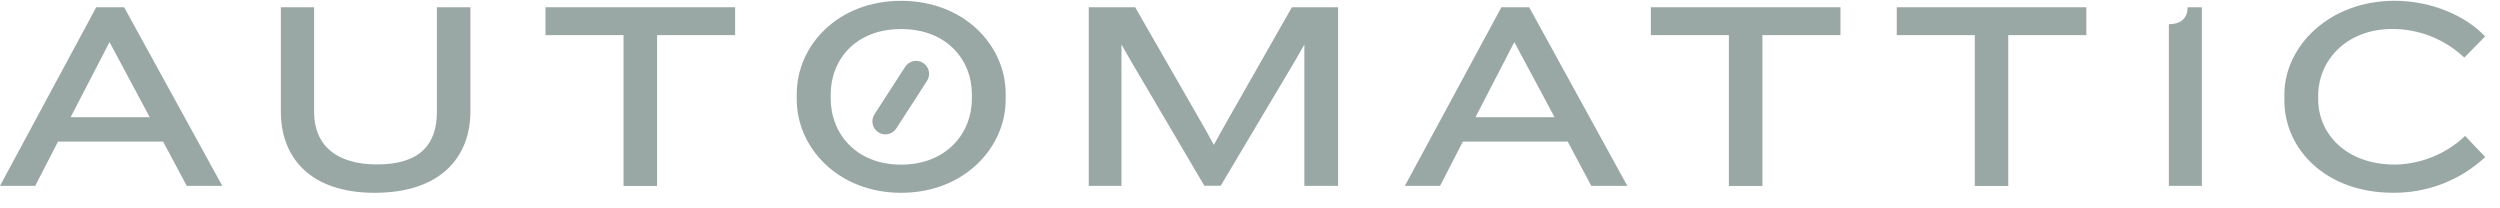
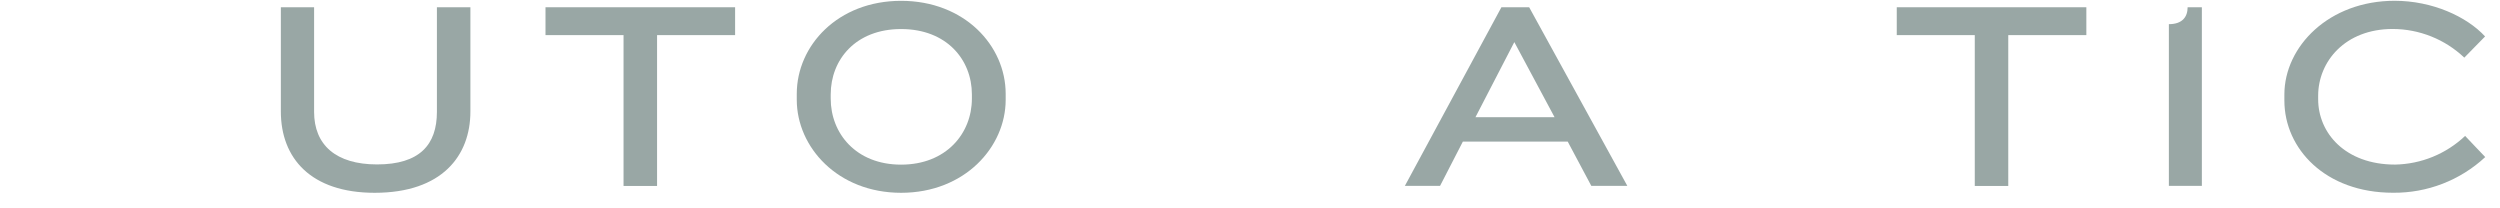
<svg xmlns="http://www.w3.org/2000/svg" width="144" height="12" viewBox="0 0 144 12" fill="none">
  <g opacity="0.4">
    <path d="M51.903 11.105C48.257 11.105 45.894 8.481 45.894 5.747V5.405C45.894 2.625 48.257 0.048 51.903 0.048C55.55 0.048 57.927 2.625 57.927 5.405V5.747C57.927 8.472 55.564 11.105 51.903 11.105ZM55.981 5.437C55.981 3.445 54.533 1.673 51.903 1.673C49.274 1.673 47.849 3.448 47.849 5.437V5.683C47.849 7.676 49.297 9.483 51.903 9.483C54.51 9.483 55.981 7.676 55.981 5.683V5.437Z" fill="#00231F" />
-     <path d="M10.756 10.705L9.395 8.156H3.342L2.027 10.705H6.10352e-05L5.543 0.418H7.15L12.803 10.705H10.756ZM6.308 2.425L4.069 6.749H8.624L6.308 2.425Z" fill="#00231F" />
    <path d="M21.581 11.105C17.892 11.105 16.177 9.098 16.177 6.425V0.418H18.092V6.445C18.092 8.345 19.343 9.471 21.72 9.471C24.162 9.471 25.166 8.345 25.166 6.445V0.418H27.095V6.425C27.095 8.973 25.459 11.105 21.581 11.105Z" fill="#00231F" />
    <path d="M37.847 2.023V10.711H35.916V2.023H31.421V0.418H42.342V2.023H37.847Z" fill="#00231F" />
-     <path d="M75.131 10.705V2.564L74.621 3.459L70.312 10.699H69.371L65.108 3.459L64.598 2.564V10.705H62.713V0.418H65.386L69.44 7.476L69.918 8.345L70.396 7.476L74.413 0.418H77.074V10.705H75.131Z" fill="#00231F" />
    <path d="M91.659 10.705L90.301 8.157H84.26L82.948 10.705H80.921L86.481 0.418H88.08L93.733 10.705H91.659ZM87.225 2.425L84.987 6.749H89.542L87.225 2.425Z" fill="#00231F" />
-     <path d="M101.515 2.023V10.711H99.584V2.023H95.089V0.418H106.01V2.023H101.515Z" fill="#00231F" />
    <path d="M115.676 2.023V10.711H113.747V2.023H109.253V0.418H120.174V2.023H115.676Z" fill="#00231F" />
    <path d="M124.927 10.705V1.392C125.7 1.392 126.007 0.974 126.007 0.418H126.827V10.705H124.927Z" fill="#00231F" />
    <path d="M141.944 3.32C140.831 2.263 139.356 1.673 137.821 1.669C135.069 1.669 133.526 3.552 133.526 5.515V5.715C133.526 7.661 135.084 9.48 137.957 9.48C139.46 9.452 140.899 8.864 141.991 7.829L143.149 9.048C141.706 10.388 139.804 11.123 137.835 11.102C133.943 11.102 131.58 8.571 131.58 5.79V5.449C131.58 2.668 134.157 0.045 137.928 0.045C140.106 0.045 142.083 0.954 143.141 2.098L141.944 3.32Z" fill="#00231F" />
-     <path d="M52.138 3.847L50.369 6.586C50.145 6.933 50.245 7.396 50.592 7.619L50.594 7.621C50.941 7.845 51.403 7.745 51.627 7.399L53.396 4.659C53.62 4.312 53.52 3.85 53.173 3.626L53.171 3.625C52.824 3.401 52.362 3.5 52.138 3.847Z" fill="#00231F" />
  </g>
</svg>